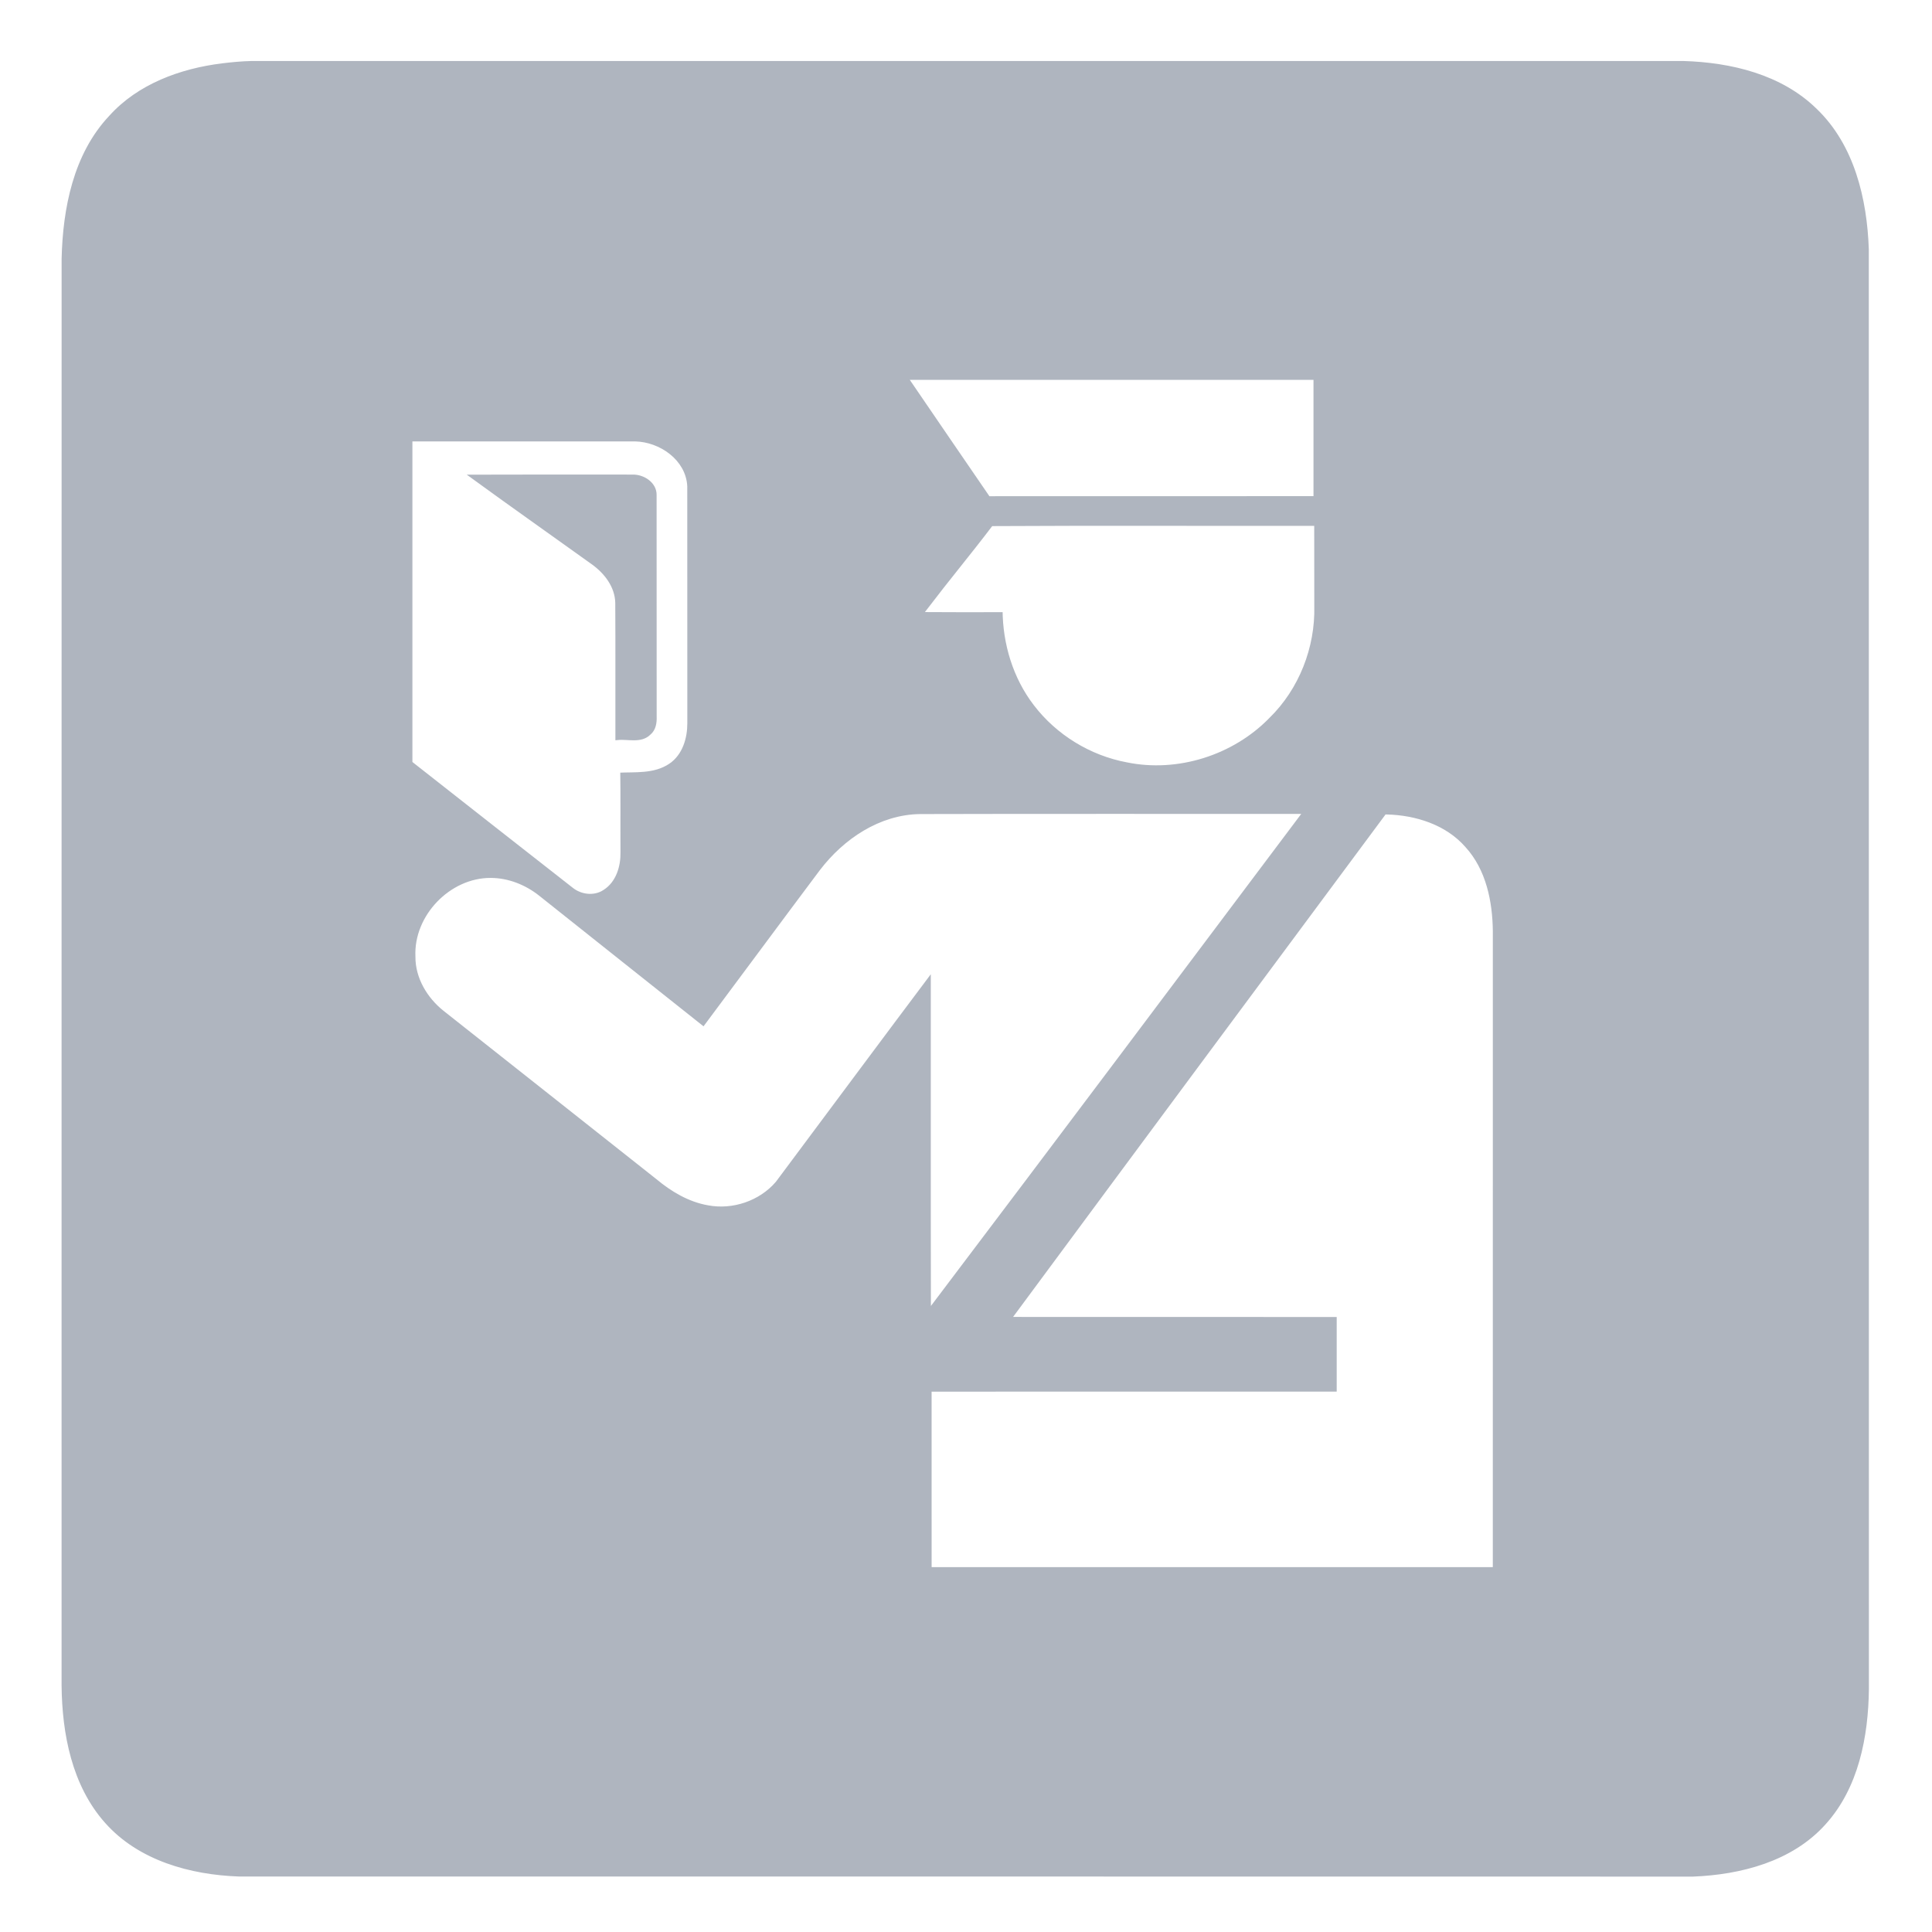
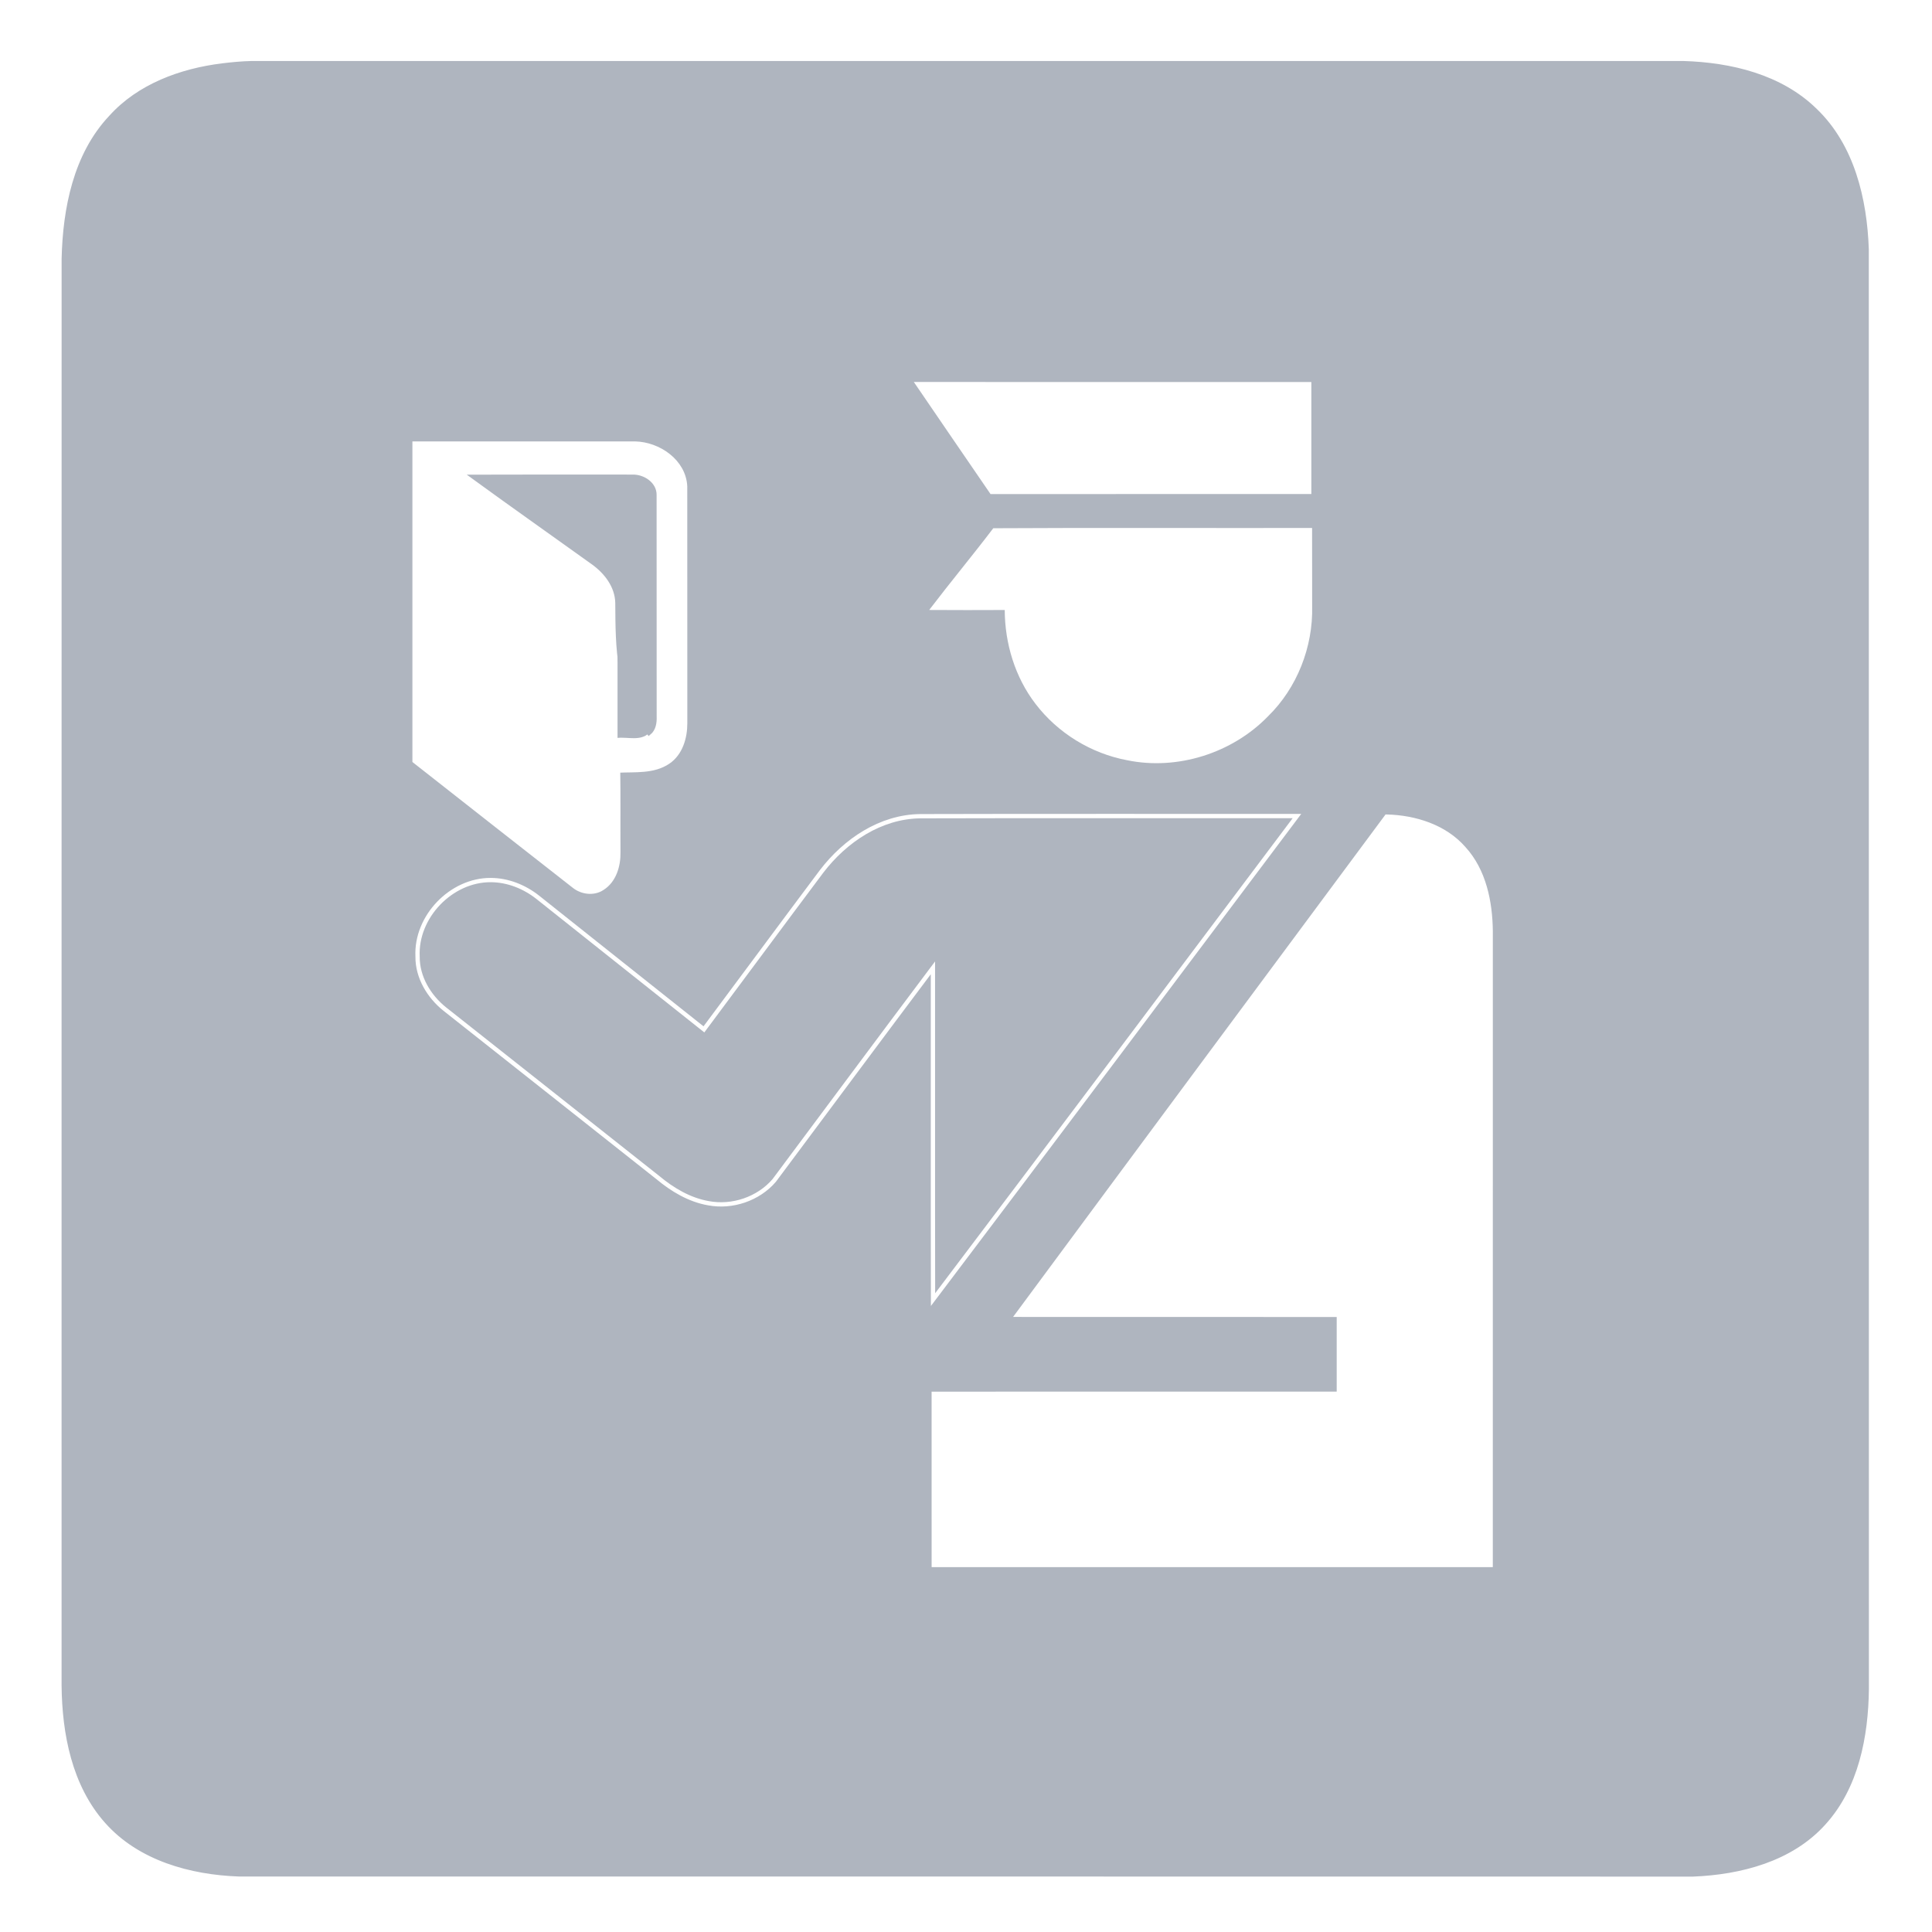
<svg xmlns="http://www.w3.org/2000/svg" width="128" height="128" viewBox="0 0 60 60" fill="none">
  <rect x="0" y="0" width="60" height="60" fill="#333333" stroke="none" />
  <g clip-path="url(#clip0_212_2580)">
    <path d="M0 0H60V60H0V0Z" stroke="white" stroke-width="0.133" stroke-miterlimit="10" />
    <path d="M0 0H60V60H0V0Z" fill="white" />
    <path d="M6.9 2.034C7.202 1.997 7.505 1.968 7.809 1.961C22.633 1.961 37.457 1.961 52.282 1.961C53.745 2.005 55.3 2.373 56.376 3.432C57.528 4.538 57.918 6.196 57.971 7.743C57.975 22.647 57.97 37.552 57.974 52.456C57.956 53.925 57.656 55.5 56.639 56.618C55.62 57.751 54.047 58.154 52.578 58.213C37.527 58.208 22.473 58.213 7.42 58.21C5.928 58.158 4.337 57.722 3.313 56.566C2.296 55.423 1.995 53.836 1.979 52.348C1.98 37.578 1.977 22.807 1.98 8.037C2.017 6.483 2.34 4.814 3.438 3.646C4.319 2.665 5.621 2.193 6.9 2.034Z" stroke="#AFB5BF" stroke-width="0.133" stroke-miterlimit="10" />
    <path d="M6.9 2.034C7.202 1.997 7.505 1.968 7.809 1.961C22.633 1.961 37.457 1.961 52.282 1.961C53.745 2.005 55.3 2.373 56.376 3.432C57.528 4.538 57.918 6.196 57.971 7.743C57.975 22.647 57.97 37.552 57.974 52.456C57.956 53.925 57.656 55.5 56.639 56.618C55.62 57.751 54.047 58.154 52.578 58.213C37.527 58.208 22.473 58.213 7.42 58.21C5.928 58.158 4.337 57.722 3.313 56.566C2.296 55.423 1.995 53.836 1.979 52.348C1.98 37.578 1.977 22.807 1.98 8.037C2.017 6.483 2.34 4.814 3.438 3.646C4.319 2.665 5.621 2.193 6.9 2.034Z" fill="#AFB5BF" />
-     <path d="M28.38 11.863C32.495 11.863 36.61 11.862 40.725 11.864C40.724 13.023 40.724 14.183 40.725 15.342C37.404 15.345 34.083 15.342 30.762 15.344C29.967 14.184 29.172 13.025 28.38 11.863Z" stroke="white" stroke-width="0.133" stroke-miterlimit="10" />
    <path d="M28.38 11.863C32.495 11.863 36.61 11.862 40.725 11.864C40.724 13.023 40.724 14.183 40.725 15.342C37.404 15.345 34.083 15.342 30.762 15.344C29.967 14.184 29.172 13.025 28.38 11.863Z" fill="white" />
    <path d="M12.874 13.775C15.157 13.774 17.441 13.773 19.724 13.775C20.453 13.791 21.237 14.323 21.277 15.102C21.28 17.553 21.276 20.005 21.279 22.456C21.281 22.906 21.138 23.401 20.748 23.663C20.293 23.971 19.716 23.904 19.196 23.931C19.209 24.779 19.197 25.627 19.203 26.475C19.211 26.887 19.074 27.352 18.707 27.582C18.441 27.761 18.07 27.714 17.827 27.517C16.174 26.225 14.523 24.929 12.874 23.632C12.874 20.346 12.874 17.061 12.874 13.775Z" stroke="white" stroke-width="0.133" stroke-miterlimit="10" />
    <path d="M12.874 13.775C15.157 13.774 17.441 13.773 19.724 13.775C20.453 13.791 21.237 14.323 21.277 15.102C21.28 17.553 21.276 20.005 21.279 22.456C21.281 22.906 21.138 23.401 20.748 23.663C20.293 23.971 19.716 23.904 19.196 23.931C19.209 24.779 19.197 25.627 19.203 26.475C19.211 26.887 19.074 27.352 18.707 27.582C18.441 27.761 18.07 27.714 17.827 27.517C16.174 26.225 14.523 24.929 12.874 23.632C12.874 20.346 12.874 17.061 12.874 13.775Z" fill="white" />
-     <path d="M14.699 14.807C16.351 14.801 18.002 14.804 19.653 14.805C19.969 14.8 20.335 15.031 20.325 15.379C20.329 17.671 20.323 19.964 20.327 22.256C20.334 22.438 20.305 22.643 20.154 22.765C19.896 23.023 19.5 22.882 19.178 22.916C19.175 21.516 19.183 20.116 19.174 18.716C19.161 18.203 18.829 17.769 18.429 17.479C17.187 16.587 15.936 15.707 14.699 14.807Z" stroke="#AFB5BF" stroke-width="0.133" stroke-miterlimit="10" />
+     <path d="M14.699 14.807C16.351 14.801 18.002 14.804 19.653 14.805C19.969 14.8 20.335 15.031 20.325 15.379C20.329 17.671 20.323 19.964 20.327 22.256C20.334 22.438 20.305 22.643 20.154 22.765C19.175 21.516 19.183 20.116 19.174 18.716C19.161 18.203 18.829 17.769 18.429 17.479C17.187 16.587 15.936 15.707 14.699 14.807Z" stroke="#AFB5BF" stroke-width="0.133" stroke-miterlimit="10" />
    <path d="M14.699 14.807C16.351 14.801 18.002 14.804 19.653 14.805C19.969 14.8 20.335 15.031 20.325 15.379C20.329 17.671 20.323 19.964 20.327 22.256C20.334 22.438 20.305 22.643 20.154 22.765C19.896 23.023 19.5 22.882 19.178 22.916C19.175 21.516 19.183 20.116 19.174 18.716C19.161 18.203 18.829 17.769 18.429 17.479C17.187 16.587 15.936 15.707 14.699 14.807Z" fill="#AFB5BF" />
-     <path d="M30.847 16.405C34.147 16.386 37.447 16.403 40.748 16.397C40.75 17.207 40.747 18.017 40.75 18.828C40.78 20.091 40.282 21.365 39.377 22.248C38.267 23.39 36.568 23.931 35.007 23.61C33.886 23.401 32.851 22.767 32.158 21.858C31.522 21.03 31.207 19.984 31.203 18.944C30.421 18.947 29.639 18.949 28.857 18.943C29.508 18.088 30.196 17.261 30.847 16.405Z" stroke="white" stroke-width="0.133" stroke-miterlimit="10" />
    <path d="M30.847 16.405C34.147 16.386 37.447 16.403 40.748 16.397C40.75 17.207 40.747 18.017 40.75 18.828C40.78 20.091 40.282 21.365 39.377 22.248C38.267 23.39 36.568 23.931 35.007 23.61C33.886 23.401 32.851 22.767 32.158 21.858C31.522 21.03 31.207 19.984 31.203 18.944C30.421 18.947 29.639 18.949 28.857 18.943C29.508 18.088 30.196 17.261 30.847 16.405Z" fill="white" />
    <path d="M28.576 25.348C32.477 25.337 36.378 25.346 40.278 25.343C36.516 30.352 32.756 35.364 28.976 40.361C28.969 36.926 28.976 33.492 28.973 30.057C27.323 32.253 25.687 34.459 24.044 36.66C23.553 37.234 22.741 37.507 22.002 37.367C21.409 37.264 20.879 36.946 20.423 36.565C18.223 34.819 16.015 33.083 13.815 31.339C13.323 30.947 12.961 30.348 12.968 29.705C12.909 28.471 14.012 27.324 15.242 27.331C15.77 27.333 16.284 27.538 16.696 27.863C18.419 29.229 20.136 30.603 21.861 31.968C23.082 30.333 24.293 28.692 25.517 27.06C26.248 26.104 27.343 25.364 28.576 25.348Z" stroke="white" stroke-width="0.133" stroke-miterlimit="10" />
-     <path d="M28.576 25.348C32.477 25.337 36.378 25.346 40.278 25.343C36.516 30.352 32.756 35.364 28.976 40.361C28.969 36.926 28.976 33.492 28.973 30.057C27.323 32.253 25.687 34.459 24.044 36.66C23.553 37.234 22.741 37.507 22.002 37.367C21.409 37.264 20.879 36.946 20.423 36.565C18.223 34.819 16.015 33.083 13.815 31.339C13.323 30.947 12.961 30.348 12.968 29.705C12.909 28.471 14.012 27.324 15.242 27.331C15.77 27.333 16.284 27.538 16.696 27.863C18.419 29.229 20.136 30.603 21.861 31.968C23.082 30.333 24.293 28.692 25.517 27.06C26.248 26.104 27.343 25.364 28.576 25.348Z" fill="white" />
    <path d="M31.594 40.832C35.41 35.67 39.237 30.515 43.063 25.36C43.943 25.383 44.865 25.668 45.46 26.349C46.092 27.04 46.285 28.011 46.295 28.922C46.294 35.482 46.295 42.042 46.294 48.603C40.529 48.603 34.764 48.603 28.999 48.603C28.998 46.83 28.998 45.057 28.998 43.285C33.192 43.283 37.386 43.285 41.579 43.284C41.58 42.467 41.58 41.65 41.579 40.834C38.251 40.833 34.922 40.835 31.594 40.832Z" stroke="white" stroke-width="0.133" stroke-miterlimit="10" />
    <path d="M31.594 40.832C35.41 35.67 39.237 30.515 43.063 25.36C43.943 25.383 44.865 25.668 45.46 26.349C46.092 27.04 46.285 28.011 46.295 28.922C46.294 35.482 46.295 42.042 46.294 48.603C40.529 48.603 34.764 48.603 28.999 48.603C28.998 46.83 28.998 45.057 28.998 43.285C33.192 43.283 37.386 43.285 41.579 43.284C41.58 42.467 41.58 41.65 41.579 40.834C38.251 40.833 34.922 40.835 31.594 40.832Z" fill="white" />
  </g>
  <defs>
    <clipPath id="clip0_212_2580">
      <rect width="60" height="60" fill="white" />
    </clipPath>
  </defs>
</svg>